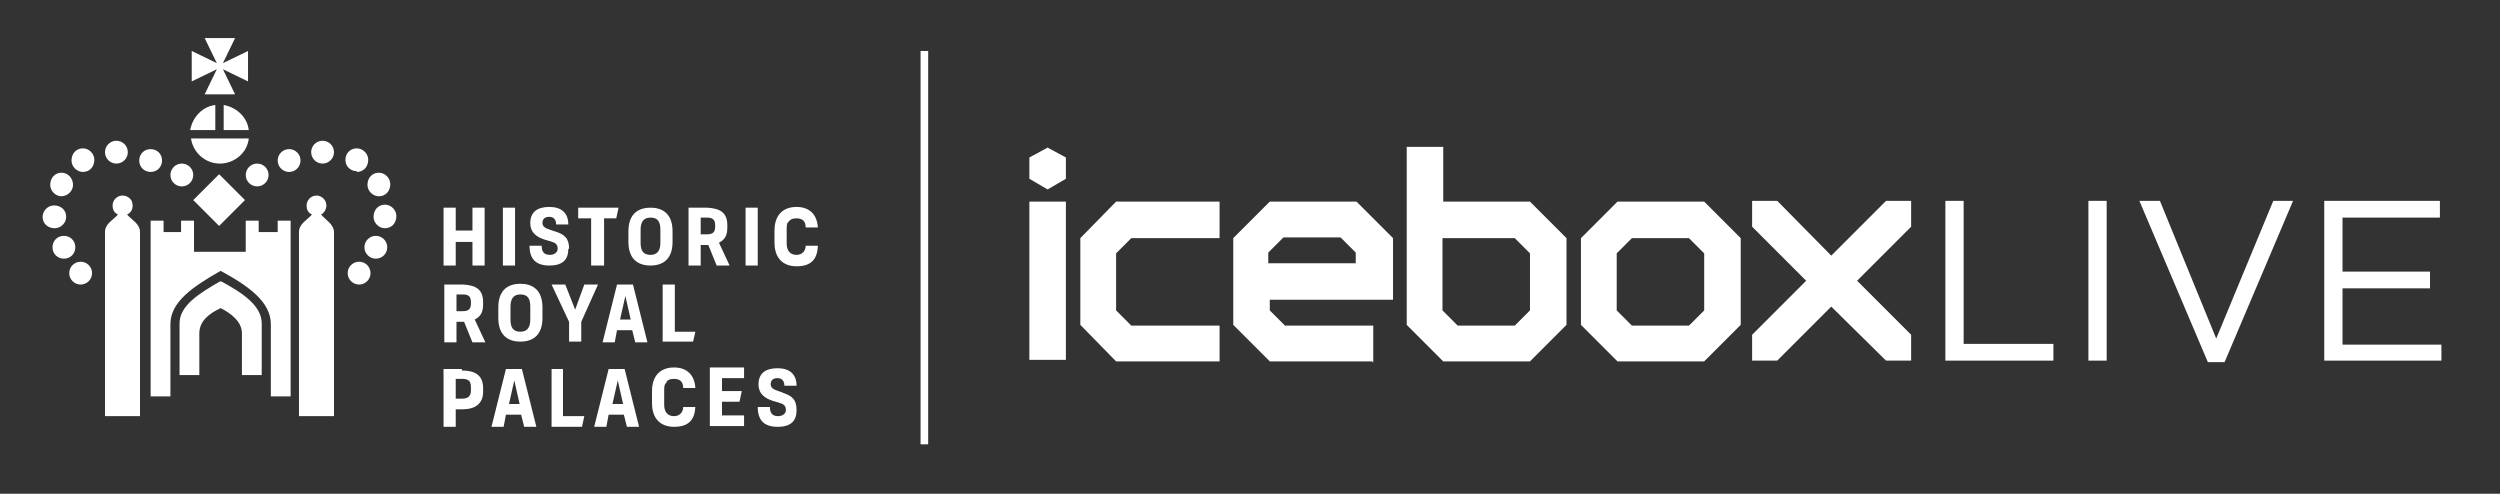
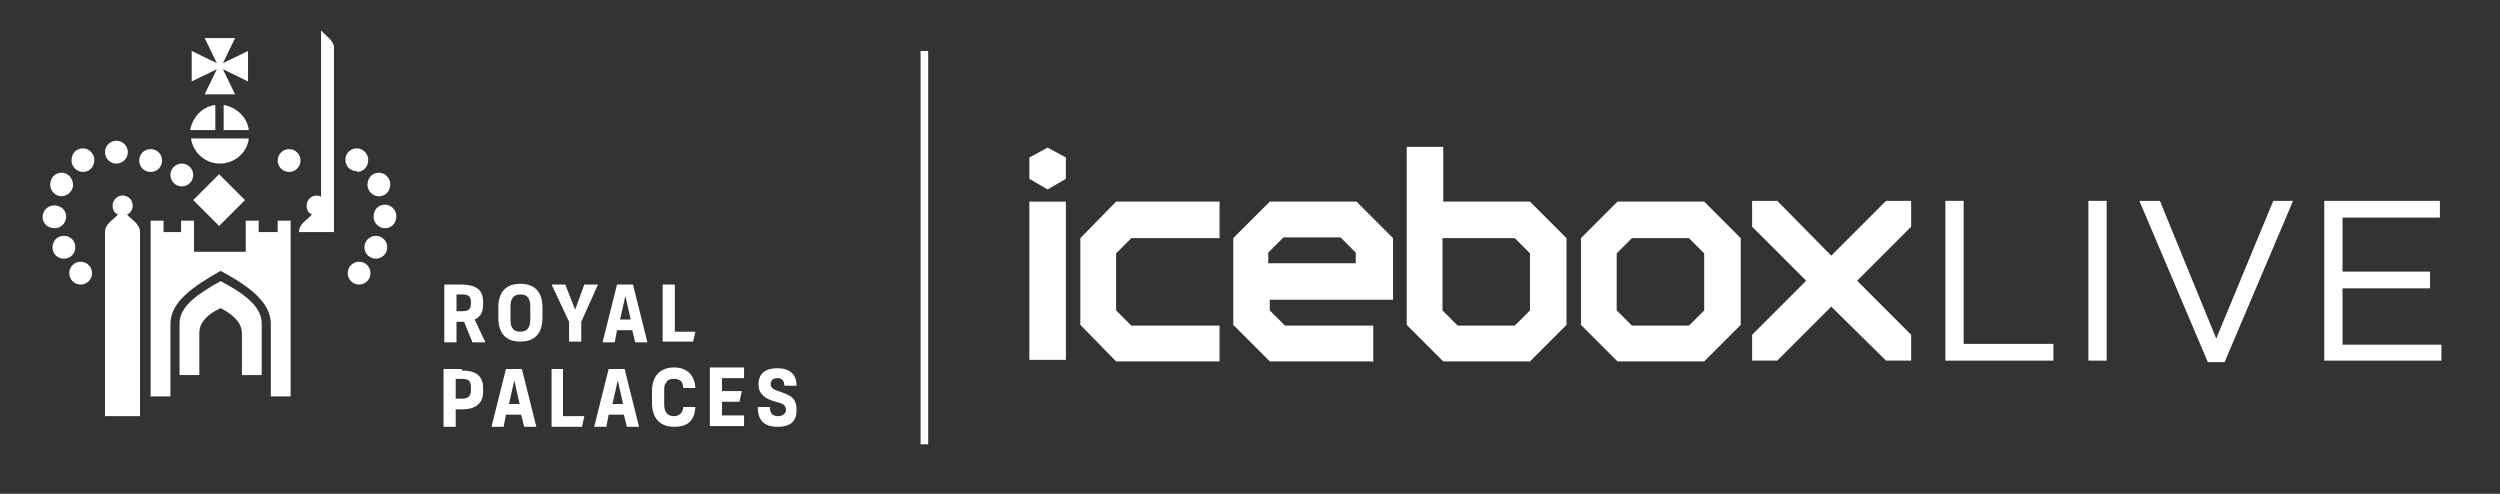
<svg xmlns="http://www.w3.org/2000/svg" id="Layer_1" version="1.1" viewBox="0 0 328.6 64.9">
  <rect x="0" y="0" width="328.6" height="64.9" fill="#333333" stroke="none" />
  <defs>
    <style>
      .st0 {
        fill: #fff;
      }
    </style>
  </defs>
  <g>
    <path class="st0" d="M25.4,26.3l3.4-3.4,3.4,3.4-3.4,3.4-3.4-3.4Z" />
    <circle class="st0" cx="23.9" cy="23" r="1.5" />
    <path class="st0" d="M21.3,21.1c0-.9-.7-1.5-1.5-1.5-.9,0-1.5.7-1.5,1.5h0c0,.9.7,1.5,1.5,1.5.9,0,1.5-.7,1.5-1.5Z" />
    <circle class="st0" cx="15.3" cy="20" r="1.5" />
    <path class="st0" d="M10.9,19.5c-.9,0-1.5.7-1.5,1.6,0,.8.7,1.5,1.5,1.5.9,0,1.5-.7,1.5-1.6,0-.8-.7-1.5-1.5-1.5ZM8,25.8c.9,0,1.6-.7,1.6-1.5,0-.9-.7-1.6-1.5-1.6,0,0,0,0,0,0-.9,0-1.5.7-1.5,1.6,0,.8.7,1.5,1.5,1.5ZM8.7,28.5c0-.9-.7-1.5-1.6-1.5-.8,0-1.5.7-1.5,1.5,0,.9.7,1.5,1.6,1.5.8,0,1.5-.7,1.5-1.5ZM9.9,32.5c0-.9-.7-1.5-1.5-1.5-.9,0-1.5.7-1.5,1.5,0,.9.7,1.5,1.5,1.5.9,0,1.5-.7,1.5-1.5Z" />
    <circle class="st0" cx="10.6" cy="35.9" r="1.5" />
    <path class="st0" d="M29.4,13.8v3.3h3.3c-.2-1.7-1.6-3-3.3-3.3ZM32.7,18.2h-7.6c.3,1.9,1.9,3.3,3.8,3.3s3.6-1.4,3.8-3.3ZM28.3,13.8c-1.7.2-3,1.6-3.3,3.3h3.3v-3.3ZM26.9,12.4h4l-1.6-3.3,3.3,1.6v-4l-3.3,1.6,1.6-3.3h-4l1.6,3.3-3.3-1.6v4l3.3-1.6-1.6,3.3ZM16.7,28.2c.7-.3.9-1.1.6-1.8-.2-.4-.7-.7-1.2-.7-.7,0-1.3.6-1.3,1.3s.3,1,.7,1.2c-.6.7-1.7,1.2-1.7,2.3v24.2h4.6v-24.2c0-1.1-1.1-1.6-1.7-2.3Z" />
-     <circle class="st0" cx="33.8" cy="23" r="1.5" />
    <circle class="st0" cx="38" cy="21.1" r="1.5" />
-     <circle class="st0" cx="42.4" cy="20" r="1.5" />
    <path class="st0" d="M46.9,22.6c.9,0,1.5-.7,1.5-1.6,0-.8-.7-1.5-1.5-1.5-.9,0-1.5.7-1.5,1.5,0,.9.7,1.5,1.5,1.5ZM49.8,25.8c.9,0,1.5-.7,1.5-1.6,0-.8-.7-1.5-1.5-1.5-.9,0-1.5.7-1.5,1.6,0,.8.7,1.5,1.5,1.5ZM50.6,26.9c-.9,0-1.5.7-1.5,1.6,0,.8.7,1.5,1.5,1.5.9,0,1.5-.7,1.5-1.6,0-.8-.7-1.5-1.5-1.5Z" />
    <circle class="st0" cx="49.4" cy="32.5" r="1.5" />
    <circle class="st0" cx="47.2" cy="35.9" r="1.5" />
    <path class="st0" d="M28.9,37c-2.8,1.6-5.3,3.2-5.3,5.5v6.8h2.6v-5.5c0-1.6,1.3-2.6,2.8-3.3,1.4.7,2.8,1.8,2.8,3.3v5.5h2.6v-6.8c0-2.3-2.5-4-5.3-5.5Z" />
    <path class="st0" d="M36.3,30.5h-2.3v-1.5h-1.7v4.1h-6.8v-4.1h-1.7v1.5h-2.3v-1.5h-1.7v23.1h2.6v-9.5c0-2.9,2.9-4.9,6.6-7,3.7,2,6.6,4.1,6.6,7v9.5h2.6v-23.1h-1.7v1.5h0Z" />
-     <path class="st0" d="M42.2,28.2c.4-.2.7-.7.7-1.2,0-.7-.6-1.3-1.3-1.3s-1.3.6-1.3,1.3.3,1,.7,1.2c-.6.7-1.7,1.2-1.7,2.3v24.2h4.6v-24.2c0-1-1.1-1.6-1.7-2.3h0Z" />
-     <path class="st0" d="M77.8,34.9h1.6v-6.2h1.6l.3-1.4h-5.3v1.4h1.7v6.2ZM59.9,31.8h2.2v3.1h1.6v-7.6h-1.6v3h-2.2v-3h-1.6v7.6h1.6v-3.1ZM66.1,27.3h1.6v7.6h-1.6v-7.6ZM98,27.3h1.6v7.6h-1.6v-7.6ZM95.6,29.9v-.3c0-1.7-1-2.2-2.6-2.3h-2.5v7.6h1.6v-2.7h1l1.1,2.7h1.7l-1.4-3c.8-.4,1.1-1,1.1-2h0ZM94,29.8c0,.8-.4,1-1.1,1h-.8v-2.2h.8c.7,0,1.1.2,1.1,1v.2h0ZM74.8,32.7c0-1.4-.6-1.9-1.9-2.3l-.6-.2c-.6-.2-1-.4-1-.9,0-.5.3-.8.9-.8s.9.4.9,1h1.6c0-1.5-.9-2.3-2.5-2.3s-2.5.7-2.5,2.1c0,1.4,1,1.9,1.9,2.2l.7.2c.7.2,1,.4,1,1,0,.5-.5.8-1,.8-.8,0-1.1-.4-1.1-1.2h-1.6c0,1.7.8,2.6,2.6,2.6s2.5-.8,2.5-2.2h0ZM107.5,32.3h-1.6c0,.7-.5,1.2-1.2,1.2-.8,0-1.3-.5-1.3-1.5v-1.8c0-.5,0-.9.3-1.1.2-.3.5-.4,1-.4.8,0,1.2.4,1.2,1.2h1.6c-.1-1.7-1.1-2.7-2.8-2.7-1.9,0-2.9,1.2-2.9,3.1v1.6c0,1.9,1,3.1,2.9,3.1s2.7-.9,2.8-2.6h0ZM88.4,31.8v-1.4c0-2-1-3.1-2.9-3.1s-2.9,1.1-2.9,3.1v1.4c0,2,1,3.1,2.9,3.1s2.9-1.1,2.9-3.1ZM86.8,31.9c0,.9-.3,1.6-1.3,1.6s-1.3-.6-1.3-1.6v-1.7c0-.9.3-1.6,1.3-1.6s1.3.6,1.3,1.6v1.7Z" />
+     <path class="st0" d="M42.2,28.2c.4-.2.7-.7.7-1.2,0-.7-.6-1.3-1.3-1.3s-1.3.6-1.3,1.3.3,1,.7,1.2c-.6.7-1.7,1.2-1.7,2.3h4.6v-24.2c0-1-1.1-1.6-1.7-2.3h0Z" />
    <g>
      <polygon class="st0" points="88.7 37.4 87.1 37.4 87.1 44.9 91.1 44.9 91.4 43.6 88.7 43.6 88.7 37.4" />
      <polygon class="st0" points="75.6 40.7 74.3 37.4 72.5 37.4 74.8 42.3 74.8 44.9 76.4 44.9 76.4 42.3 78.6 37.4 76.8 37.4 75.6 40.7" />
      <path class="st0" d="M81.1,37.4l-1.9,7.6h1.6l.3-1.6h2l.4,1.6h1.6l-1.9-7.6h-2.3,0ZM81.5,42l.7-3.1.7,3.1h-1.4Z" />
      <path class="st0" d="M63.5,40v-.3c0-1.7-1-2.2-2.6-2.3h-2.5v7.6h1.6v-2.7h1l1.1,2.7h1.7l-1.4-3c.8-.4,1.1-1,1.1-2ZM61.9,39.9c0,.8-.4,1-1.1,1h-.8v-2.2h.8c.7,0,1.1.2,1.1,1v.2Z" />
      <path class="st0" d="M68.4,37.3c-1.9,0-2.9,1.1-2.9,3.1v1.4c0,2,1,3.1,2.9,3.1s2.9-1.1,2.9-3.1v-1.4c0-2-1-3.1-2.9-3.1ZM69.7,42c0,.9-.3,1.6-1.3,1.6s-1.3-.6-1.3-1.6v-1.7c0-.9.3-1.6,1.3-1.6s1.3.6,1.3,1.6v1.7Z" />
    </g>
    <path class="st0" d="M74.1,48.5h-1.6v7.6h4l.3-1.4h-2.8v-6.2ZM66.5,48.5l-1.9,7.6h1.6l.3-1.6h2l.4,1.6h1.6l-1.9-7.6h-2.3,0ZM66.9,53.1l.7-3.1.7,3.1h-1.4ZM93.3,56h4.5v-1.4h-2.9v-1.8h2.3l.3-1.4h-2.6v-1.7h2.9v-1.4h-4.5v7.6ZM80,48.5l-1.9,7.6h1.6l.3-1.6h2l.4,1.6h1.6l-1.9-7.6h-2.3ZM80.5,53.1l.7-3.1.7,3.1h-1.4ZM60.7,48.5h-2.4v7.6h1.6v-2.3h.9c1.6,0,2.7-.7,2.7-2.3v-.5c0-1.7-1.1-2.3-2.8-2.3h0ZM61.9,51.3c0,.8-.4,1.1-1.2,1.1h-.8v-2.6h.8c.8,0,1.2.2,1.2,1.1v.5ZM87.6,50.2c.2-.3.5-.4,1-.4.8,0,1.2.4,1.2,1.2h1.6c-.1-1.7-1.1-2.7-2.8-2.7-1.9,0-2.9,1.2-2.9,3.1v1.6c0,1.9,1,3.1,2.9,3.1s2.7-.9,2.8-2.6h-1.6c0,.7-.5,1.2-1.2,1.2-.8,0-1.3-.5-1.3-1.5v-1.8c0-.5,0-.9.3-1.1h0ZM102.9,51.6l-.6-.2c-.6-.2-1-.4-1-.9,0-.5.3-.8.9-.8s.9.4.9,1h1.6c0-1.5-.9-2.3-2.5-2.3s-2.5.7-2.5,2.1c0,1.4,1,1.9,1.9,2.2l.7.2c.7.2,1,.4,1,1,0,.5-.5.8-1,.8-.8,0-1.1-.4-1.1-1.2h-1.6c0,1.7.8,2.6,2.6,2.6s2.5-.8,2.5-2.2c0-1.4-.6-1.9-1.9-2.3h0Z" />
  </g>
  <rect class="st0" x="121" y="6.7" width="1" height="51.7" />
  <g>
    <path class="st0" d="M224,47.5h-11.4l-4.8-4.8v-11.4l4.8-4.8h11.4l4.8,4.8v11.4s-4.8,4.8-4.8,4.8ZM214.5,42.8h7.5l2-2v-7.5l-2-2h-7.5l-2,2v7.5l2,2Z" />
    <polygon class="st0" points="160.3 47.5 146.7 47.5 142 42.7 142 31.3 146.7 26.5 160.3 26.5 160.3 31.3 148.7 31.3 146.7 33.3 146.7 40.8 148.7 42.8 160.3 42.8 160.3 47.5" />
    <path class="st0" d="M180.4,47.5h-13.5l-4.8-4.8v-11.4l4.8-4.8h11.4l4.8,4.8v8.1h-16.2v1.4l2,2h11.6v4.8h-.1ZM166.8,34.6h11.4v-1.4l-2-2h-7.5l-2,2v1.4h.1Z" />
    <path class="st0" d="M201.1,26.5h-11.4v-7.2h-4.8v23.4l4.8,4.8h11.4l4.8-4.8v-11.4s-4.8-4.8-4.8-4.8ZM201.1,40.8l-2,2h-7.5l-2-2v-9.5h9.5l2,2v7.5Z" />
    <rect class="st0" x="135.3" y="26.5" width="4.8" height="20.8" />
    <polygon class="st0" points="140.1 23.5 137.7 24.9 135.3 23.5 135.3 20.7 137.7 19.4 140.1 20.7 140.1 23.5" />
    <polygon class="st0" points="251.2 26.4 247.9 26.4 240.7 33.6 233.6 26.4 230.3 26.4 230.3 29.8 237.4 36.9 230.3 44 230.3 47.4 233.6 47.4 240.7 40.3 247.9 47.4 251.2 47.4 251.2 44 244.1 36.9 251.2 29.8 251.2 26.4" />
    <polygon class="st0" points="255.7 26.4 258.1 26.4 258.1 45.2 269.9 45.2 269.9 47.4 255.7 47.4 255.7 26.4" />
    <rect class="st0" x="274.5" y="26.4" width="2.4" height="21" />
    <polygon class="st0" points="281.2 26.4 283.9 26.4 291.3 44.5 298.8 26.4 301.4 26.4 292.4 47.6 290.2 47.6 281.2 26.4" />
    <polygon class="st0" points="305.5 26.4 320.7 26.4 320.7 28.6 307.9 28.6 307.9 35.7 319.4 35.7 319.4 37.9 307.9 37.9 307.9 45.3 320.9 45.3 320.9 47.4 305.5 47.4 305.5 26.4" />
  </g>
</svg>